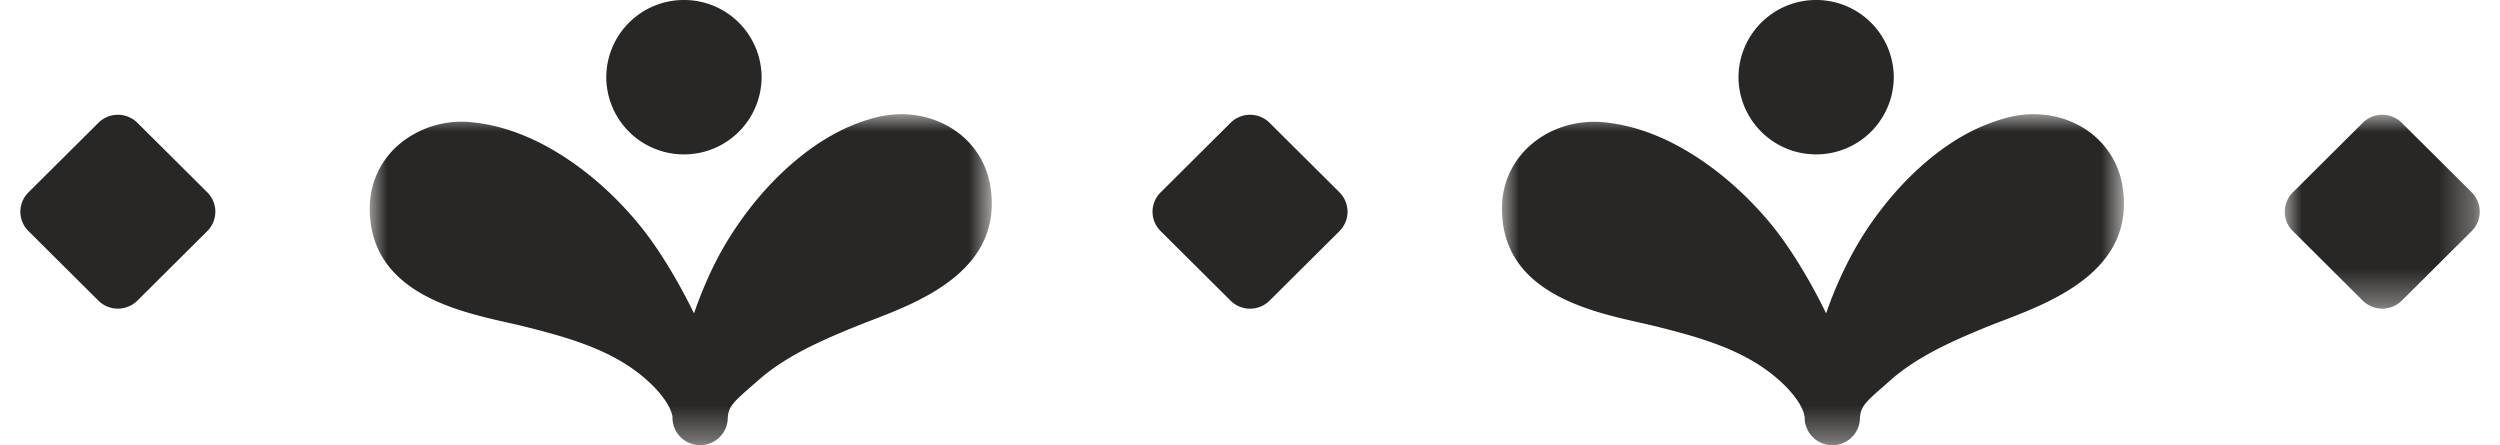
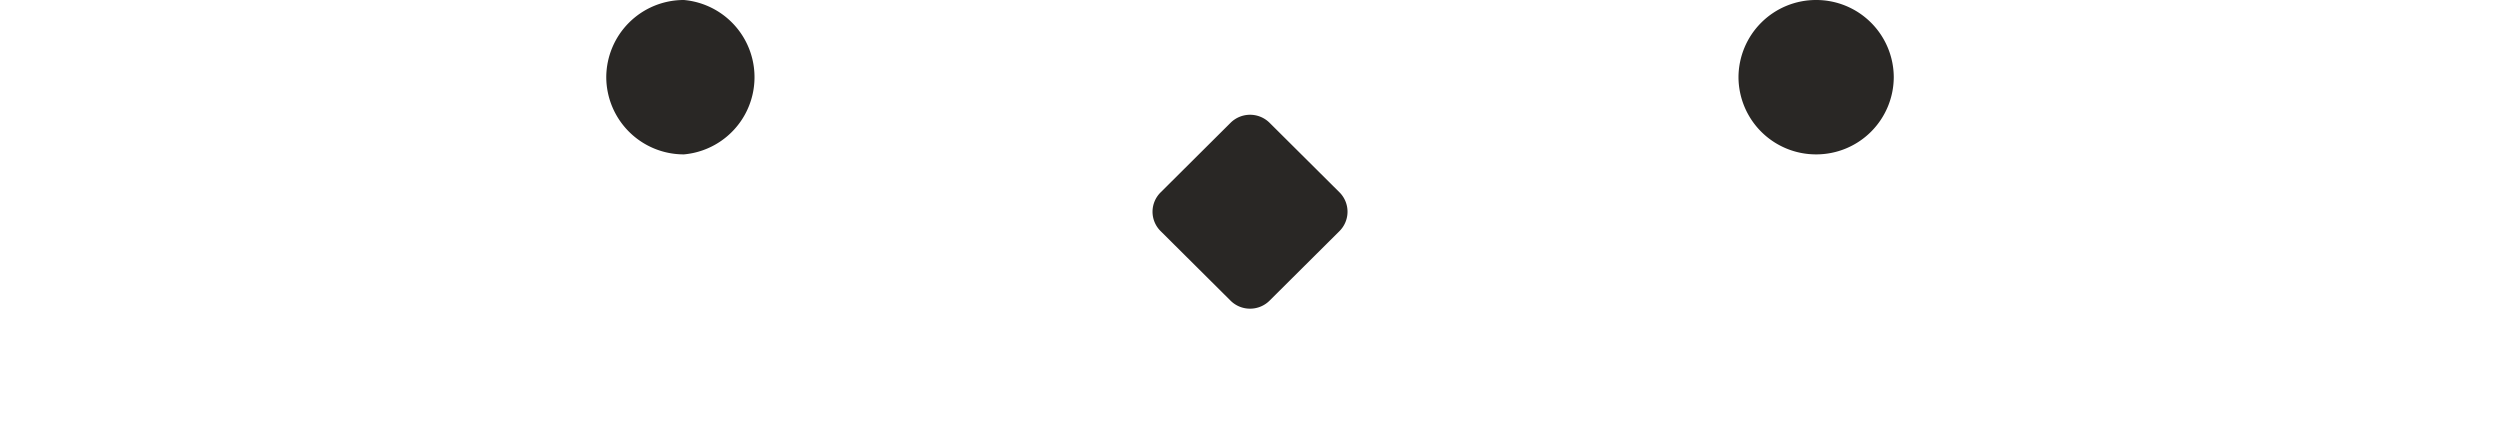
<svg xmlns="http://www.w3.org/2000/svg" xmlns:xlink="http://www.w3.org/1999/xlink" width="73" height="13" viewBox="0 0 73 13">
  <defs>
-     <path id="tfto9sh1aa" d="M0 0h18.164v9.665H0z" />
    <path id="38t6fmgybc" d="M0 0h18.163v9.665H0z" />
-     <path id="dh8yan4hge" d="M0 0h5.692v5.662H0z" />
  </defs>
  <g fill="none" fill-rule="evenodd">
    <g transform="translate(10.797 3.335)">
      <mask id="pul7ljv5rb" fill="#fff">
        <use xlink:href="#tfto9sh1aa" />
      </mask>
      <path d="M8.84 8.834a.804.804 0 0 0 .807.83c.432 0 .79-.34.806-.773v-.005c.013-.321.136-.458.646-.902l.226-.197c.787-.704 1.806-1.155 2.785-1.556.164-.068.343-.136.527-.208 1.44-.553 3.851-1.477 3.49-3.882A2.436 2.436 0 0 0 17.053.45c-.645-.426-1.467-.56-2.267-.357A5.184 5.184 0 0 0 13.707.5c-1.239.629-2.45 1.827-3.32 3.291-.374.628-.673 1.32-.92 2.024-.48-.99-1.054-1.919-1.568-2.551C6.826 1.94 5.453.927 4.135.486h-.001A5.12 5.12 0 0 0 3.007.238 2.836 2.836 0 0 0 .814.917 2.436 2.436 0 0 0 0 2.747c-.005 2.43 2.513 2.997 4.017 3.336.195.045.383.086.554.13 1.027.258 2.104.557 2.984 1.138.688.455 1.204 1.047 1.283 1.47a.062.062 0 0 0 .004.01c-.002 0-.002.002-.002.002v.001z" fill="#292725" mask="url(#pul7ljv5rb)" />
    </g>
-     <path d="M19.971 4.508a2.263 2.263 0 0 0 2.268-2.255A2.263 2.263 0 0 0 19.97 0a2.263 2.263 0 0 0-2.267 2.253 2.263 2.263 0 0 0 2.267 2.255" fill="#292725" />
+     <path d="M19.971 4.508A2.263 2.263 0 0 0 19.97 0a2.263 2.263 0 0 0-2.267 2.253 2.263 2.263 0 0 0 2.267 2.255" fill="#292725" />
    <g transform="translate(43.857 3.335)">
      <mask id="ov866vx1cd" fill="#fff">
        <use xlink:href="#38t6fmgybc" />
      </mask>
-       <path d="M9.62 9.664c.009.002.02.002.027.002a.805.805 0 0 0 .806-.774v-.008c.013-.318.136-.457.644-.898l.226-.2c.786-.701 1.807-1.153 2.787-1.556.162-.068.34-.134.526-.206 1.44-.553 3.851-1.477 3.491-3.88A2.435 2.435 0 0 0 17.055.45c-.646-.429-1.473-.56-2.268-.358-.362.092-.726.23-1.079.406-1.243.63-2.452 1.83-3.32 3.293a11.34 11.34 0 0 0-.922 2.025C8.987 4.827 8.414 3.9 7.9 3.263 6.824 1.94 5.453.928 4.132.485A5.288 5.288 0 0 0 3.006.238C2.2.153 1.394.4.816.918A2.432 2.432 0 0 0 0 2.748c-.006 2.43 2.513 2.997 4.019 3.336.195.044.38.086.552.13 1.029.258 2.105.558 2.983 1.138.689.455 1.204 1.044 1.282 1.468v.001c0 .005.004.01.004.014a.806.806 0 0 0 .78.83" fill="#292725" mask="url(#ov866vx1cd)" />
    </g>
    <path d="M53.032 4.508a2.263 2.263 0 0 0 2.266-2.255A2.263 2.263 0 0 0 53.032 0a2.263 2.263 0 0 0-2.268 2.253 2.263 2.263 0 0 0 2.268 2.255M35.932 3.586l-2.04 2.03a.794.794 0 0 0-.002 1.132l2.04 2.029a.802.802 0 0 0 .571.236.803.803 0 0 0 .572-.236l2.04-2.029a.8.8 0 0 0-.001-1.133l-2.04-2.029a.809.809 0 0 0-1.14 0" fill="#292725" />
    <g transform="translate(66.715 3.351)">
      <mask id="d21wfhb6gf" fill="#fff">
        <use xlink:href="#dh8yan4hge" />
      </mask>
-       <path d="M2.847 0a.806.806 0 0 0-.57.235L.238 2.264a.794.794 0 0 0-.001 1.133l2.04 2.03a.81.81 0 0 0 1.141 0l2.04-2.03a.798.798 0 0 0 0-1.133L3.416.234A.81.81 0 0 0 2.847 0" fill="#292725" mask="url(#d21wfhb6gf)" />
    </g>
-     <path d="M3.442 3.351a.806.806 0 0 0-.569.235L.833 5.615a.794.794 0 0 0-.001 1.133l2.04 2.03a.811.811 0 0 0 1.14 0l2.04-2.03a.798.798 0 0 0 0-1.133l-2.04-2.029a.81.81 0 0 0-.57-.235" fill="#292725" />
  </g>
</svg>